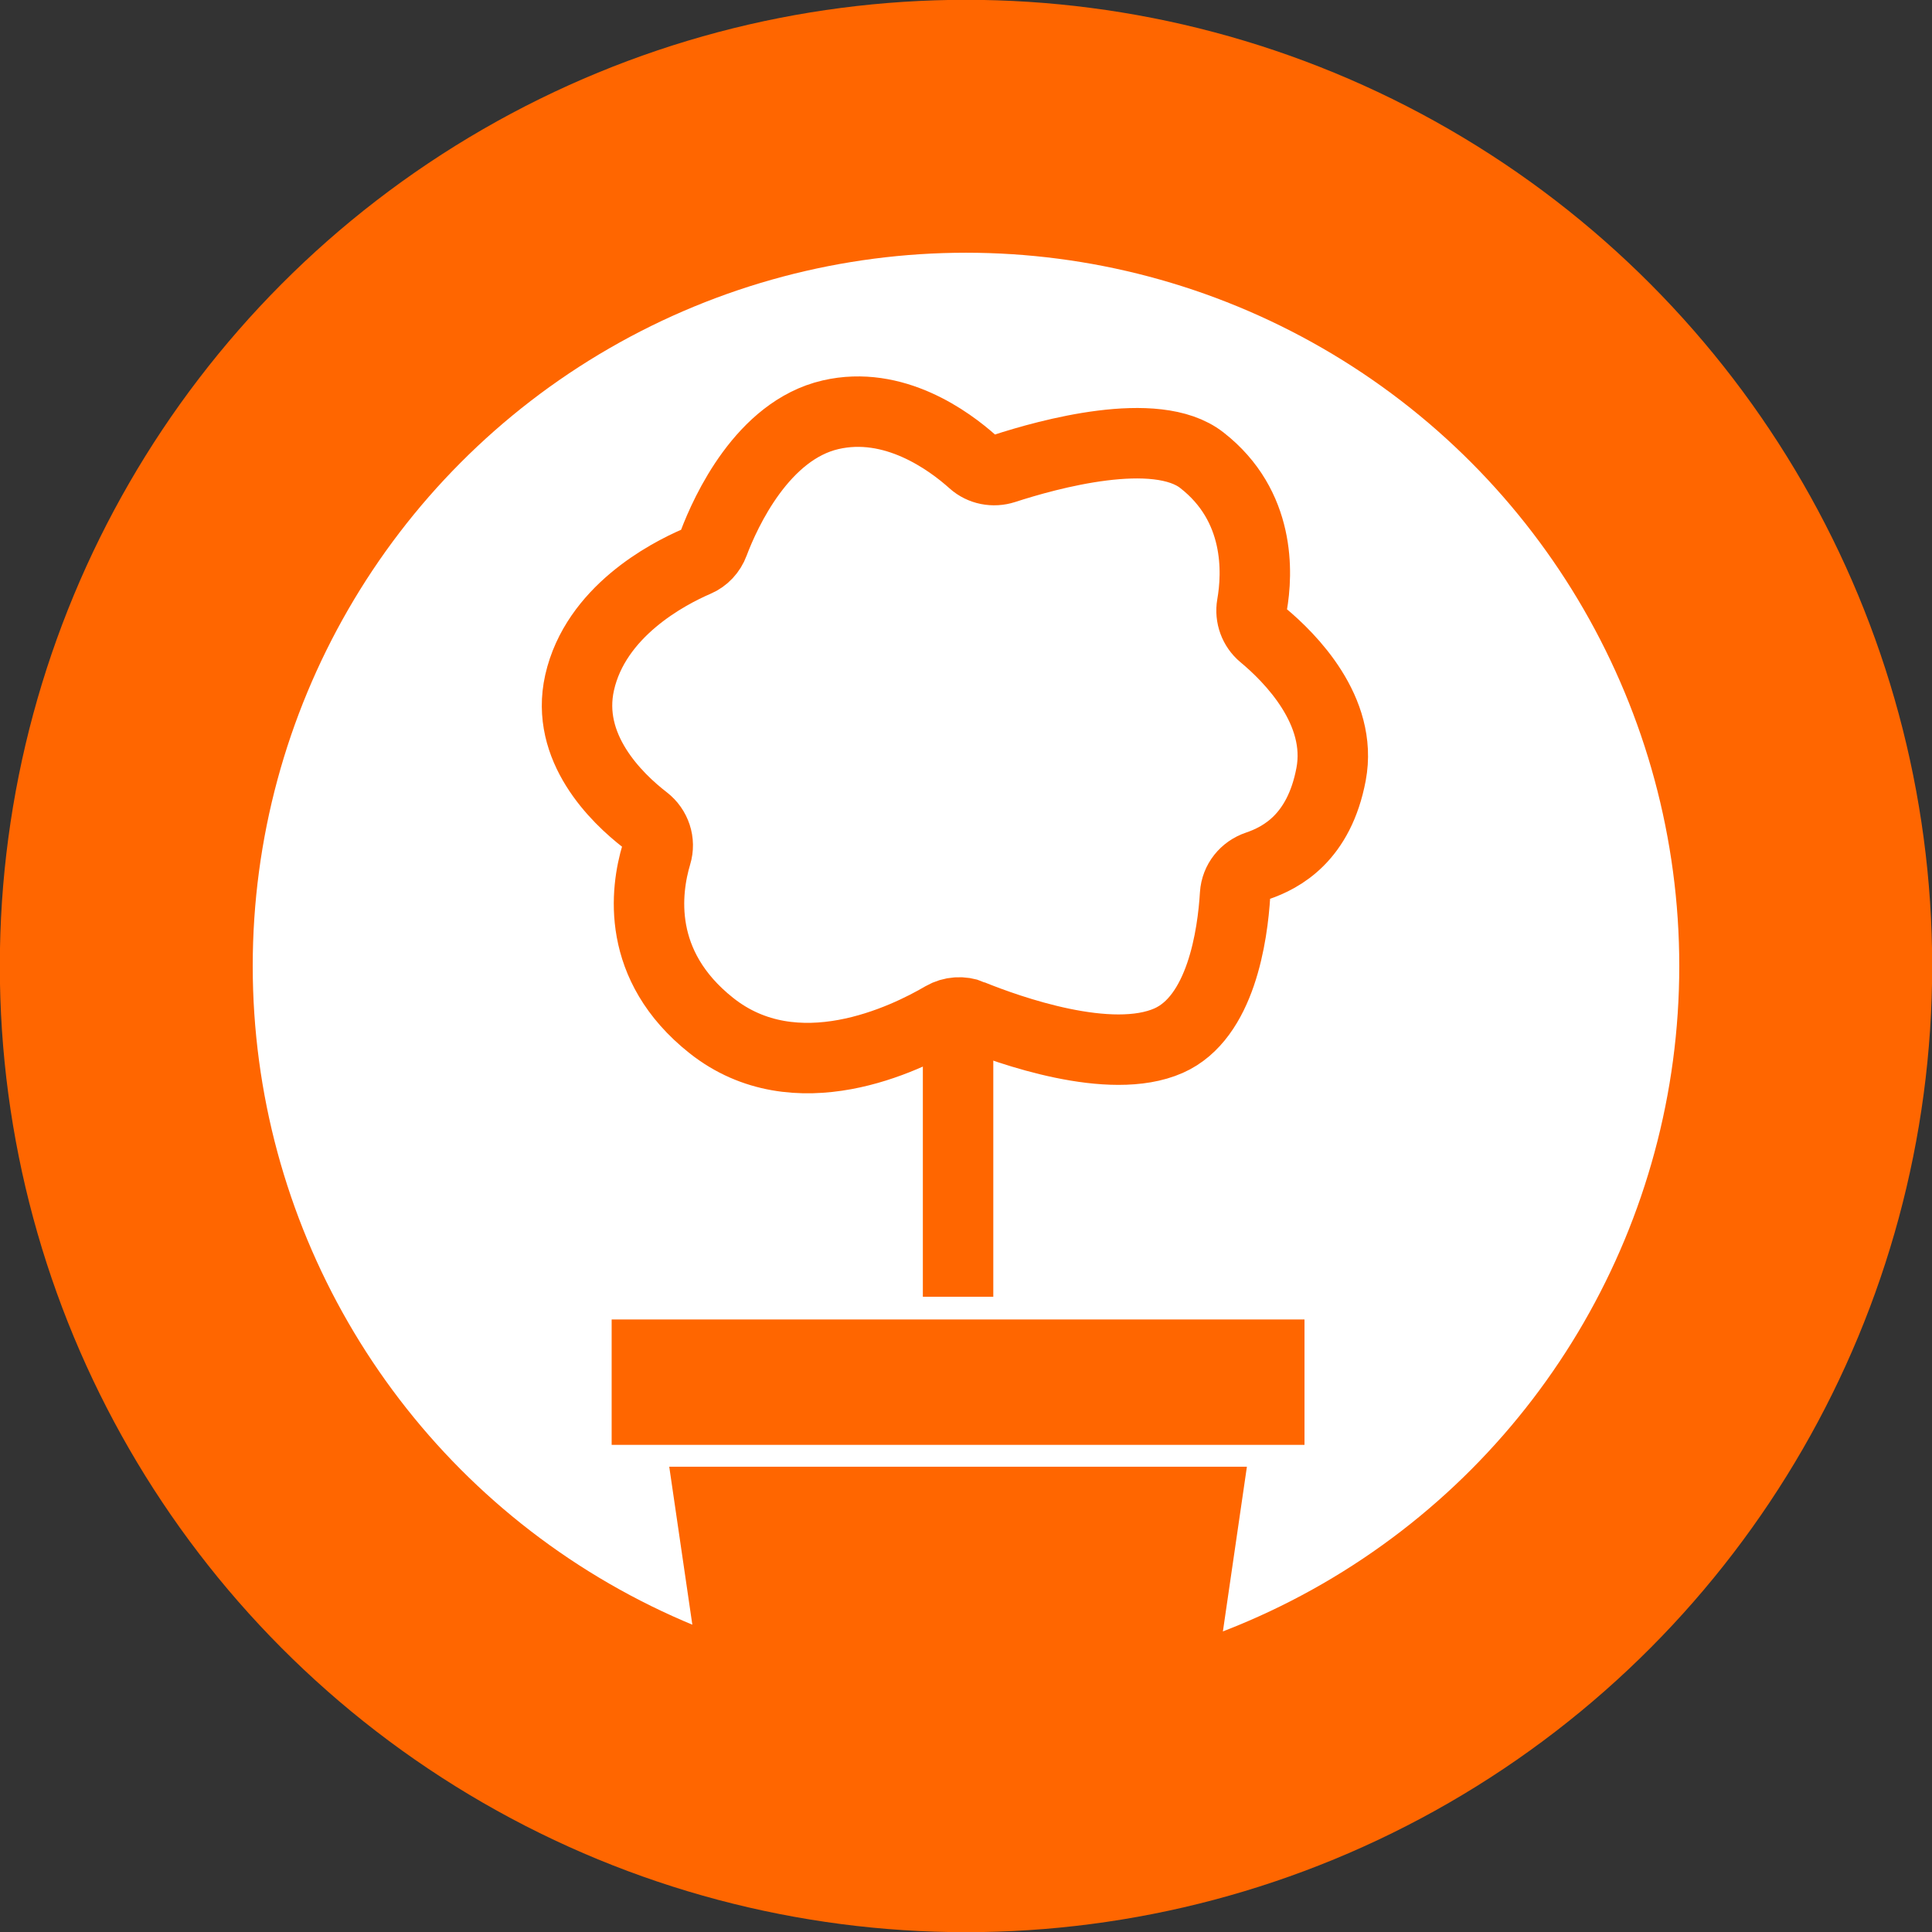
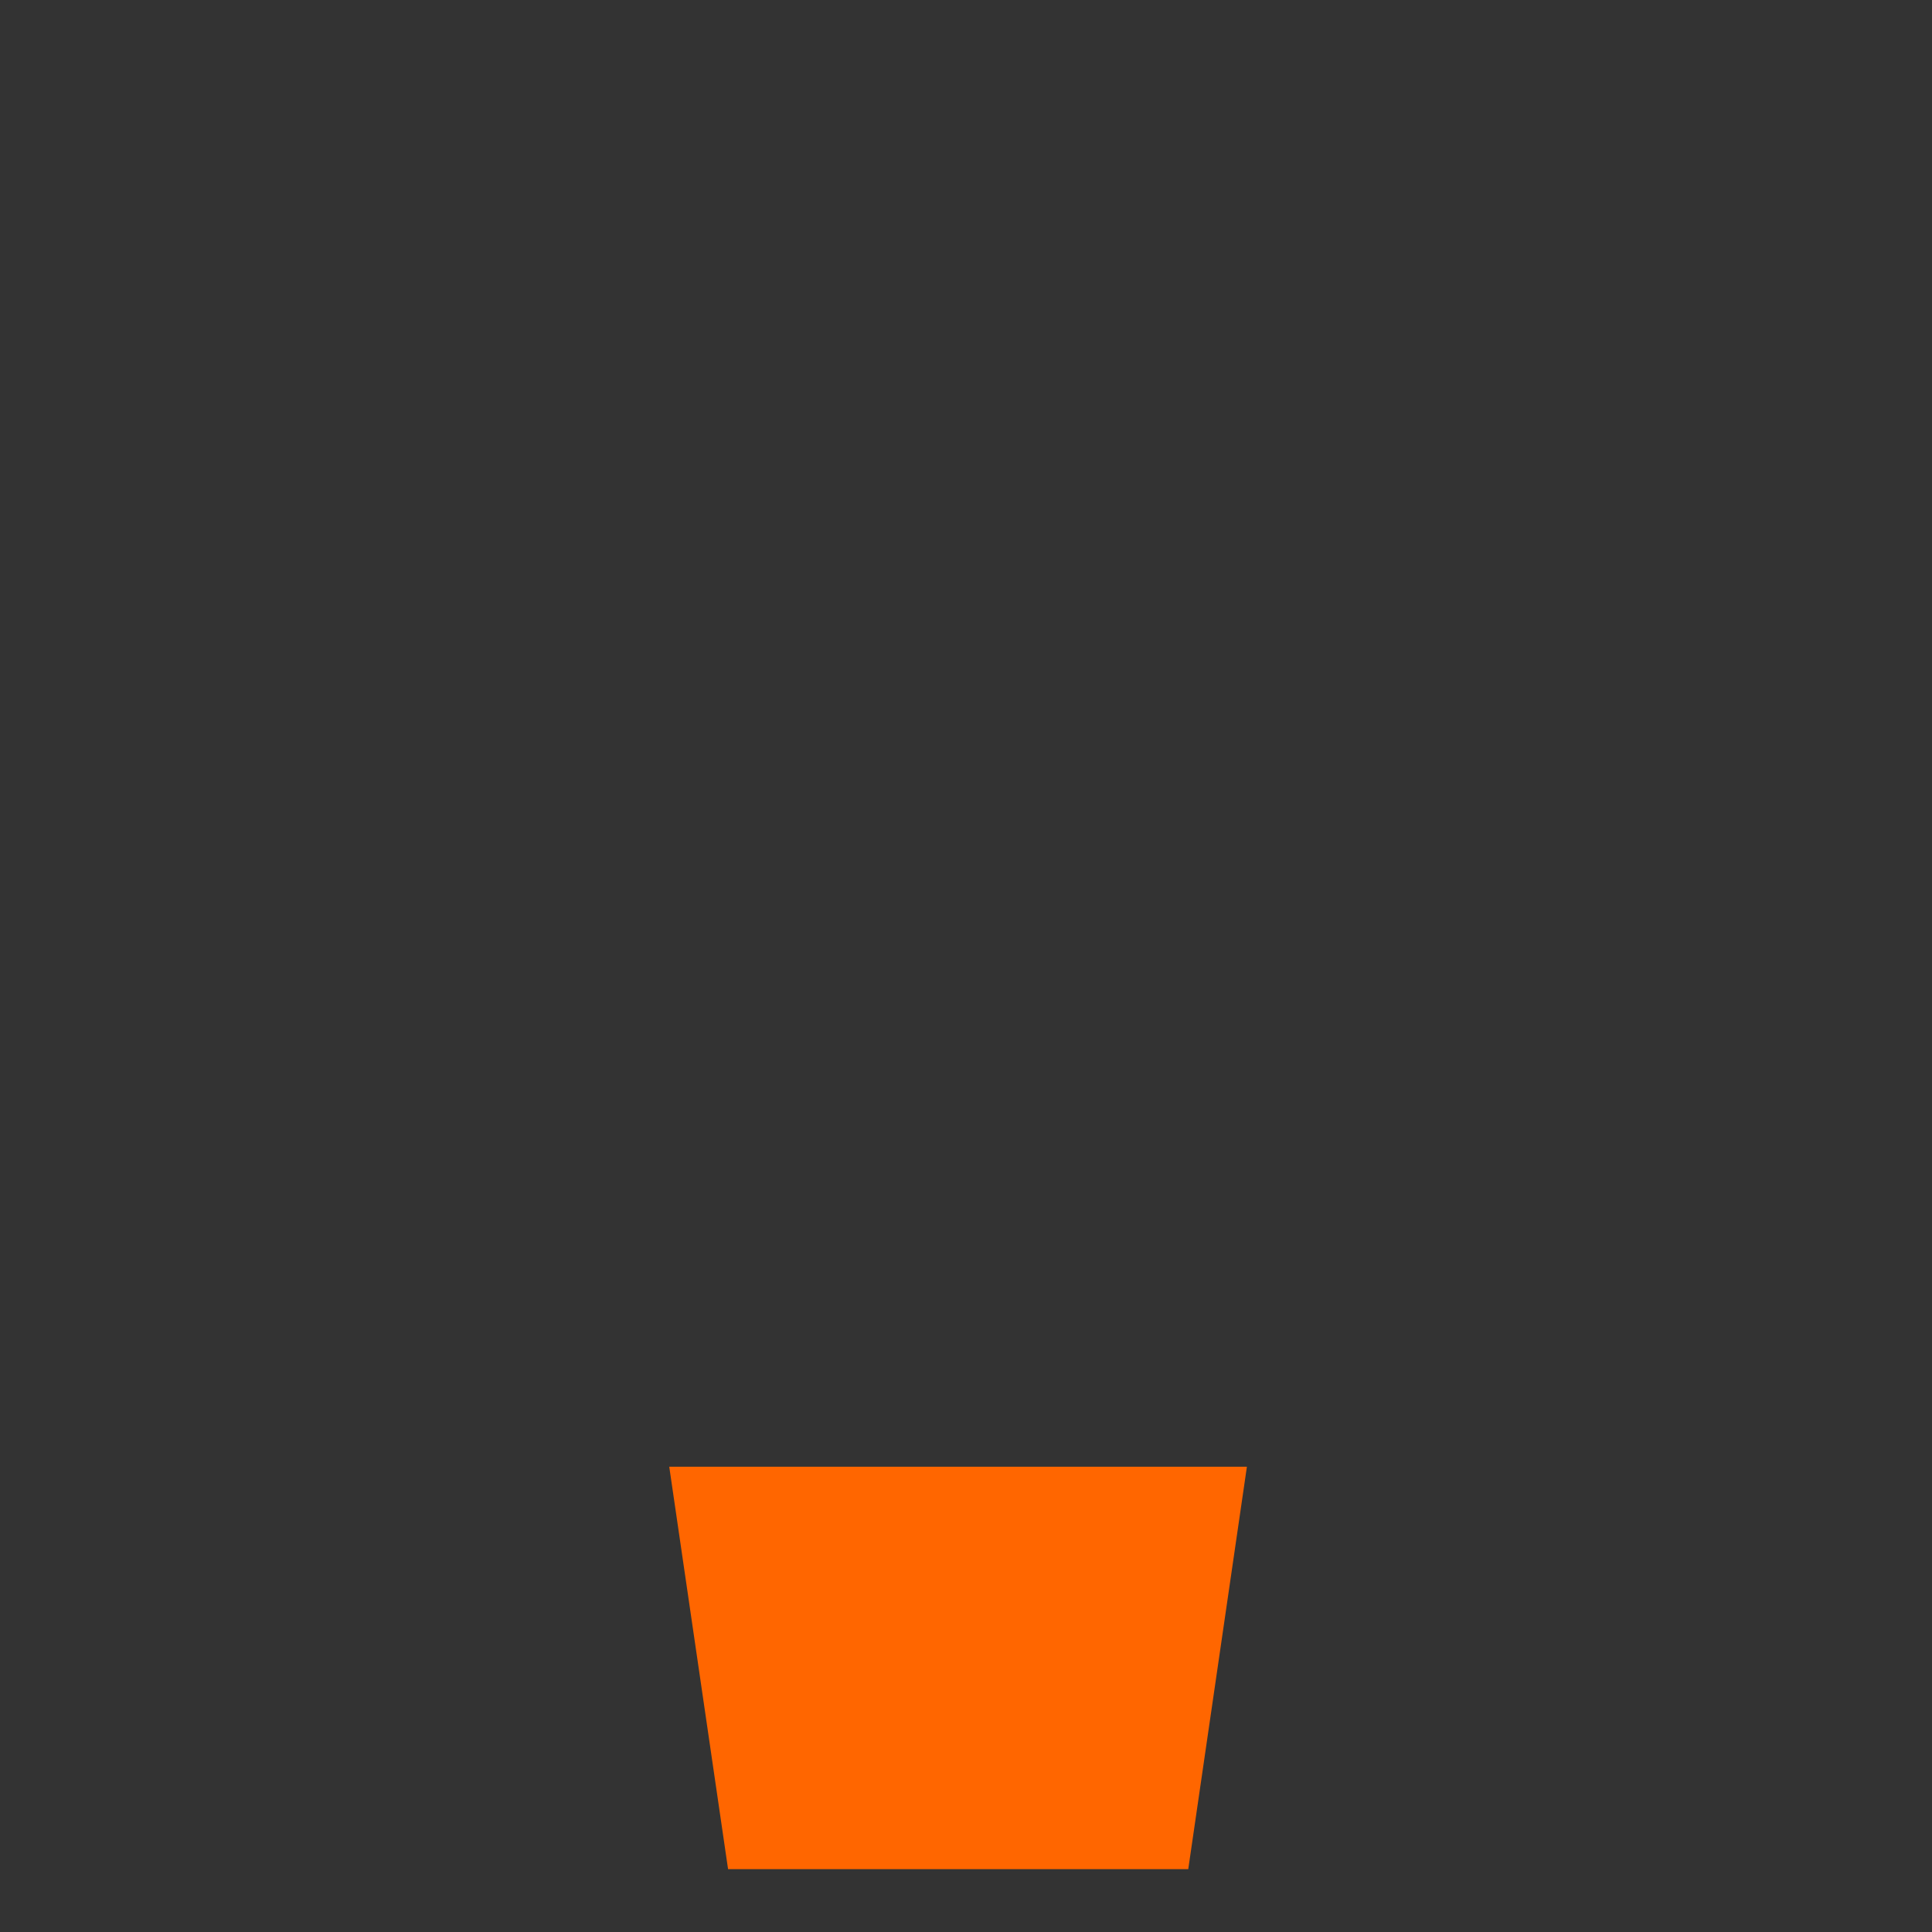
<svg xmlns="http://www.w3.org/2000/svg" id="b" viewBox="0 0 109.7 109.7">
  <rect x="0" y="0" width="109.7" height="109.7" fill="#333333" stroke="none" />
  <defs>
    <style>.cls-1{fill:#ff6600;}.cls-1,.cls-2{stroke-width:0px;}.cls-2{fill:#fff;}.cls-3{fill:none;stroke:#ff6600;stroke-miterlimit:10;stroke-width:4px;}</style>
  </defs>
-   <circle class="cls-1" cx="54.85" cy="54.85" r="54.86" />
-   <circle class="cls-2" cx="54.85" cy="54.85" r="40.5" />
-   <line class="cls-3" x1="54.4" y1="73.63" x2="54.4" y2="58.15" />
-   <path class="cls-3" d="M55.15,57.62c-.52-.21-1.11-.17-1.6.11-2.13,1.25-8.36,4.31-13.16.5-4.3-3.41-3.73-7.67-3.12-9.71.22-.72-.04-1.49-.63-1.95-1.66-1.28-4.56-4.12-3.73-7.81.91-4.03,4.97-6.16,6.64-6.88.45-.19.8-.57.97-1.03.69-1.83,2.79-6.41,6.64-7.3,3.59-.83,6.72,1.46,8.09,2.69.48.43,1.16.56,1.78.36,2.46-.8,8.6-2.51,11.21-.47,3.34,2.6,3.17,6.41,2.85,8.23-.11.64.13,1.29.62,1.7,1.54,1.28,4.55,4.29,3.87,7.9s-2.81,4.74-4.19,5.21c-.71.24-1.21.86-1.26,1.61-.14,2.33-.8,7-3.78,8.31-3.31,1.46-9.05-.59-11.2-1.46Z" />
-   <rect class="cls-1" x="34.73" y="74.92" width="39.34" height="7.12" />
  <polygon class="cls-1" points="67.47 106.13 41.34 106.13 38 83.28 70.8 83.28 67.47 106.13" />
</svg>